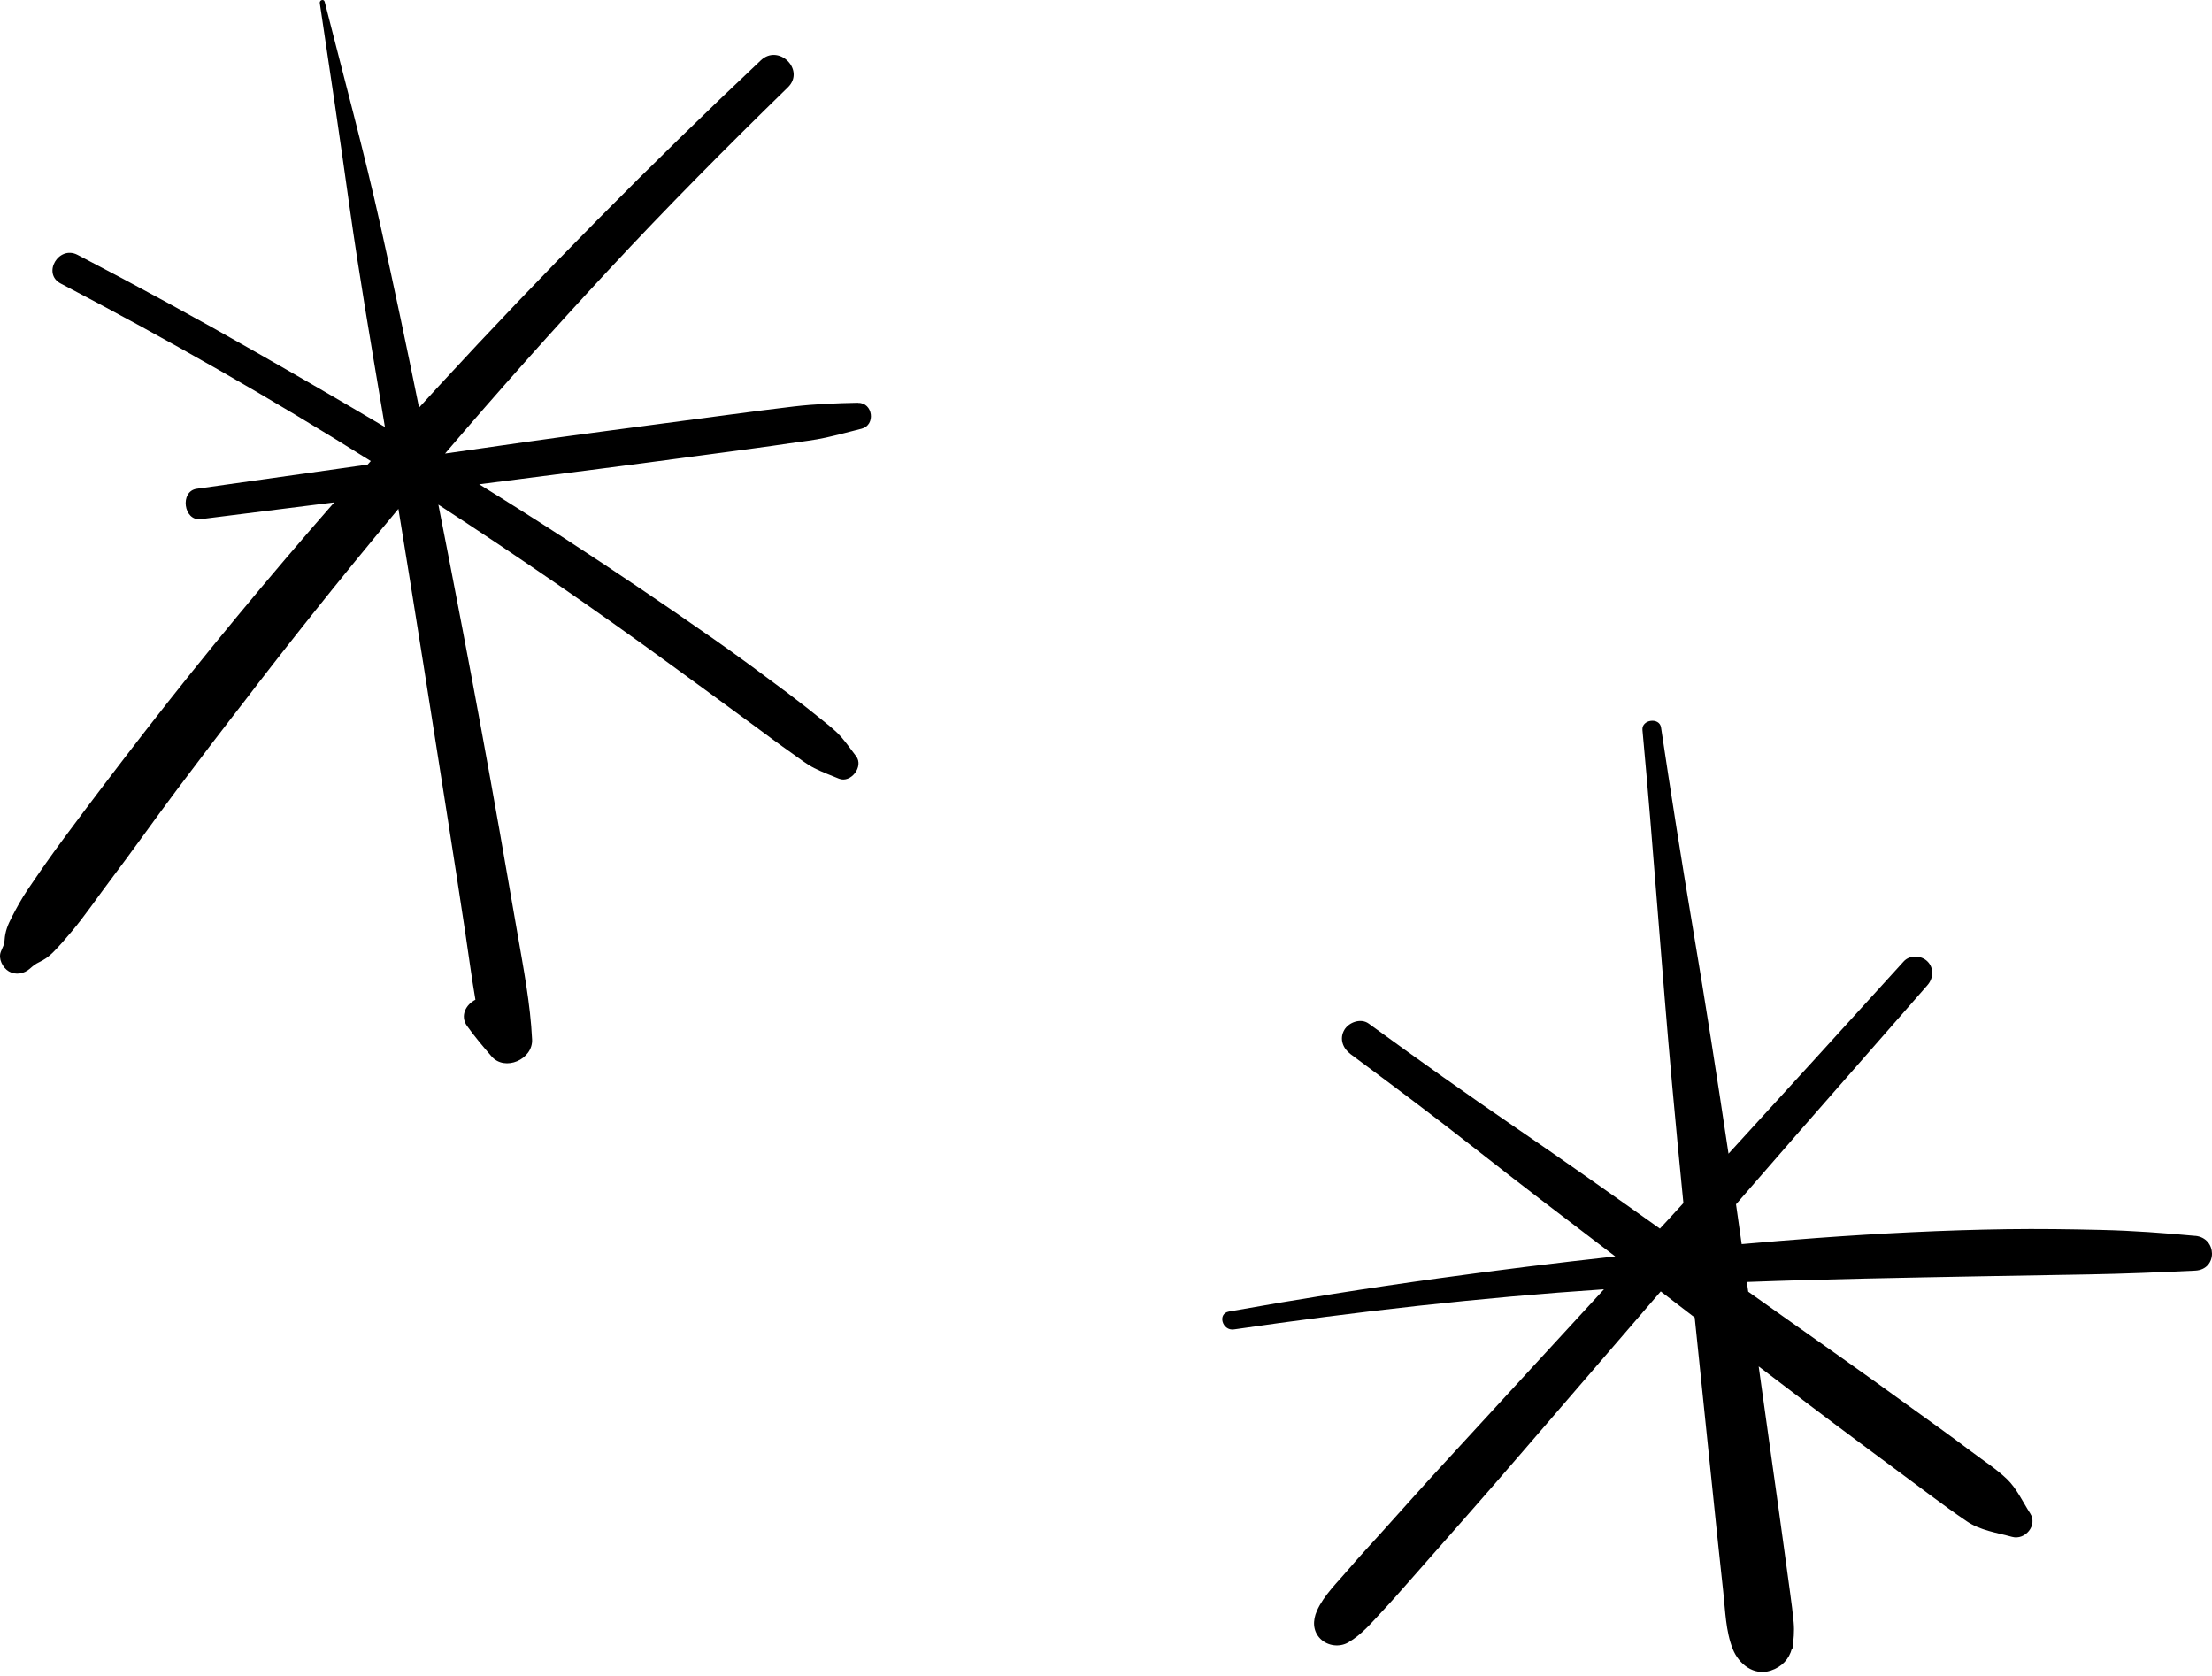
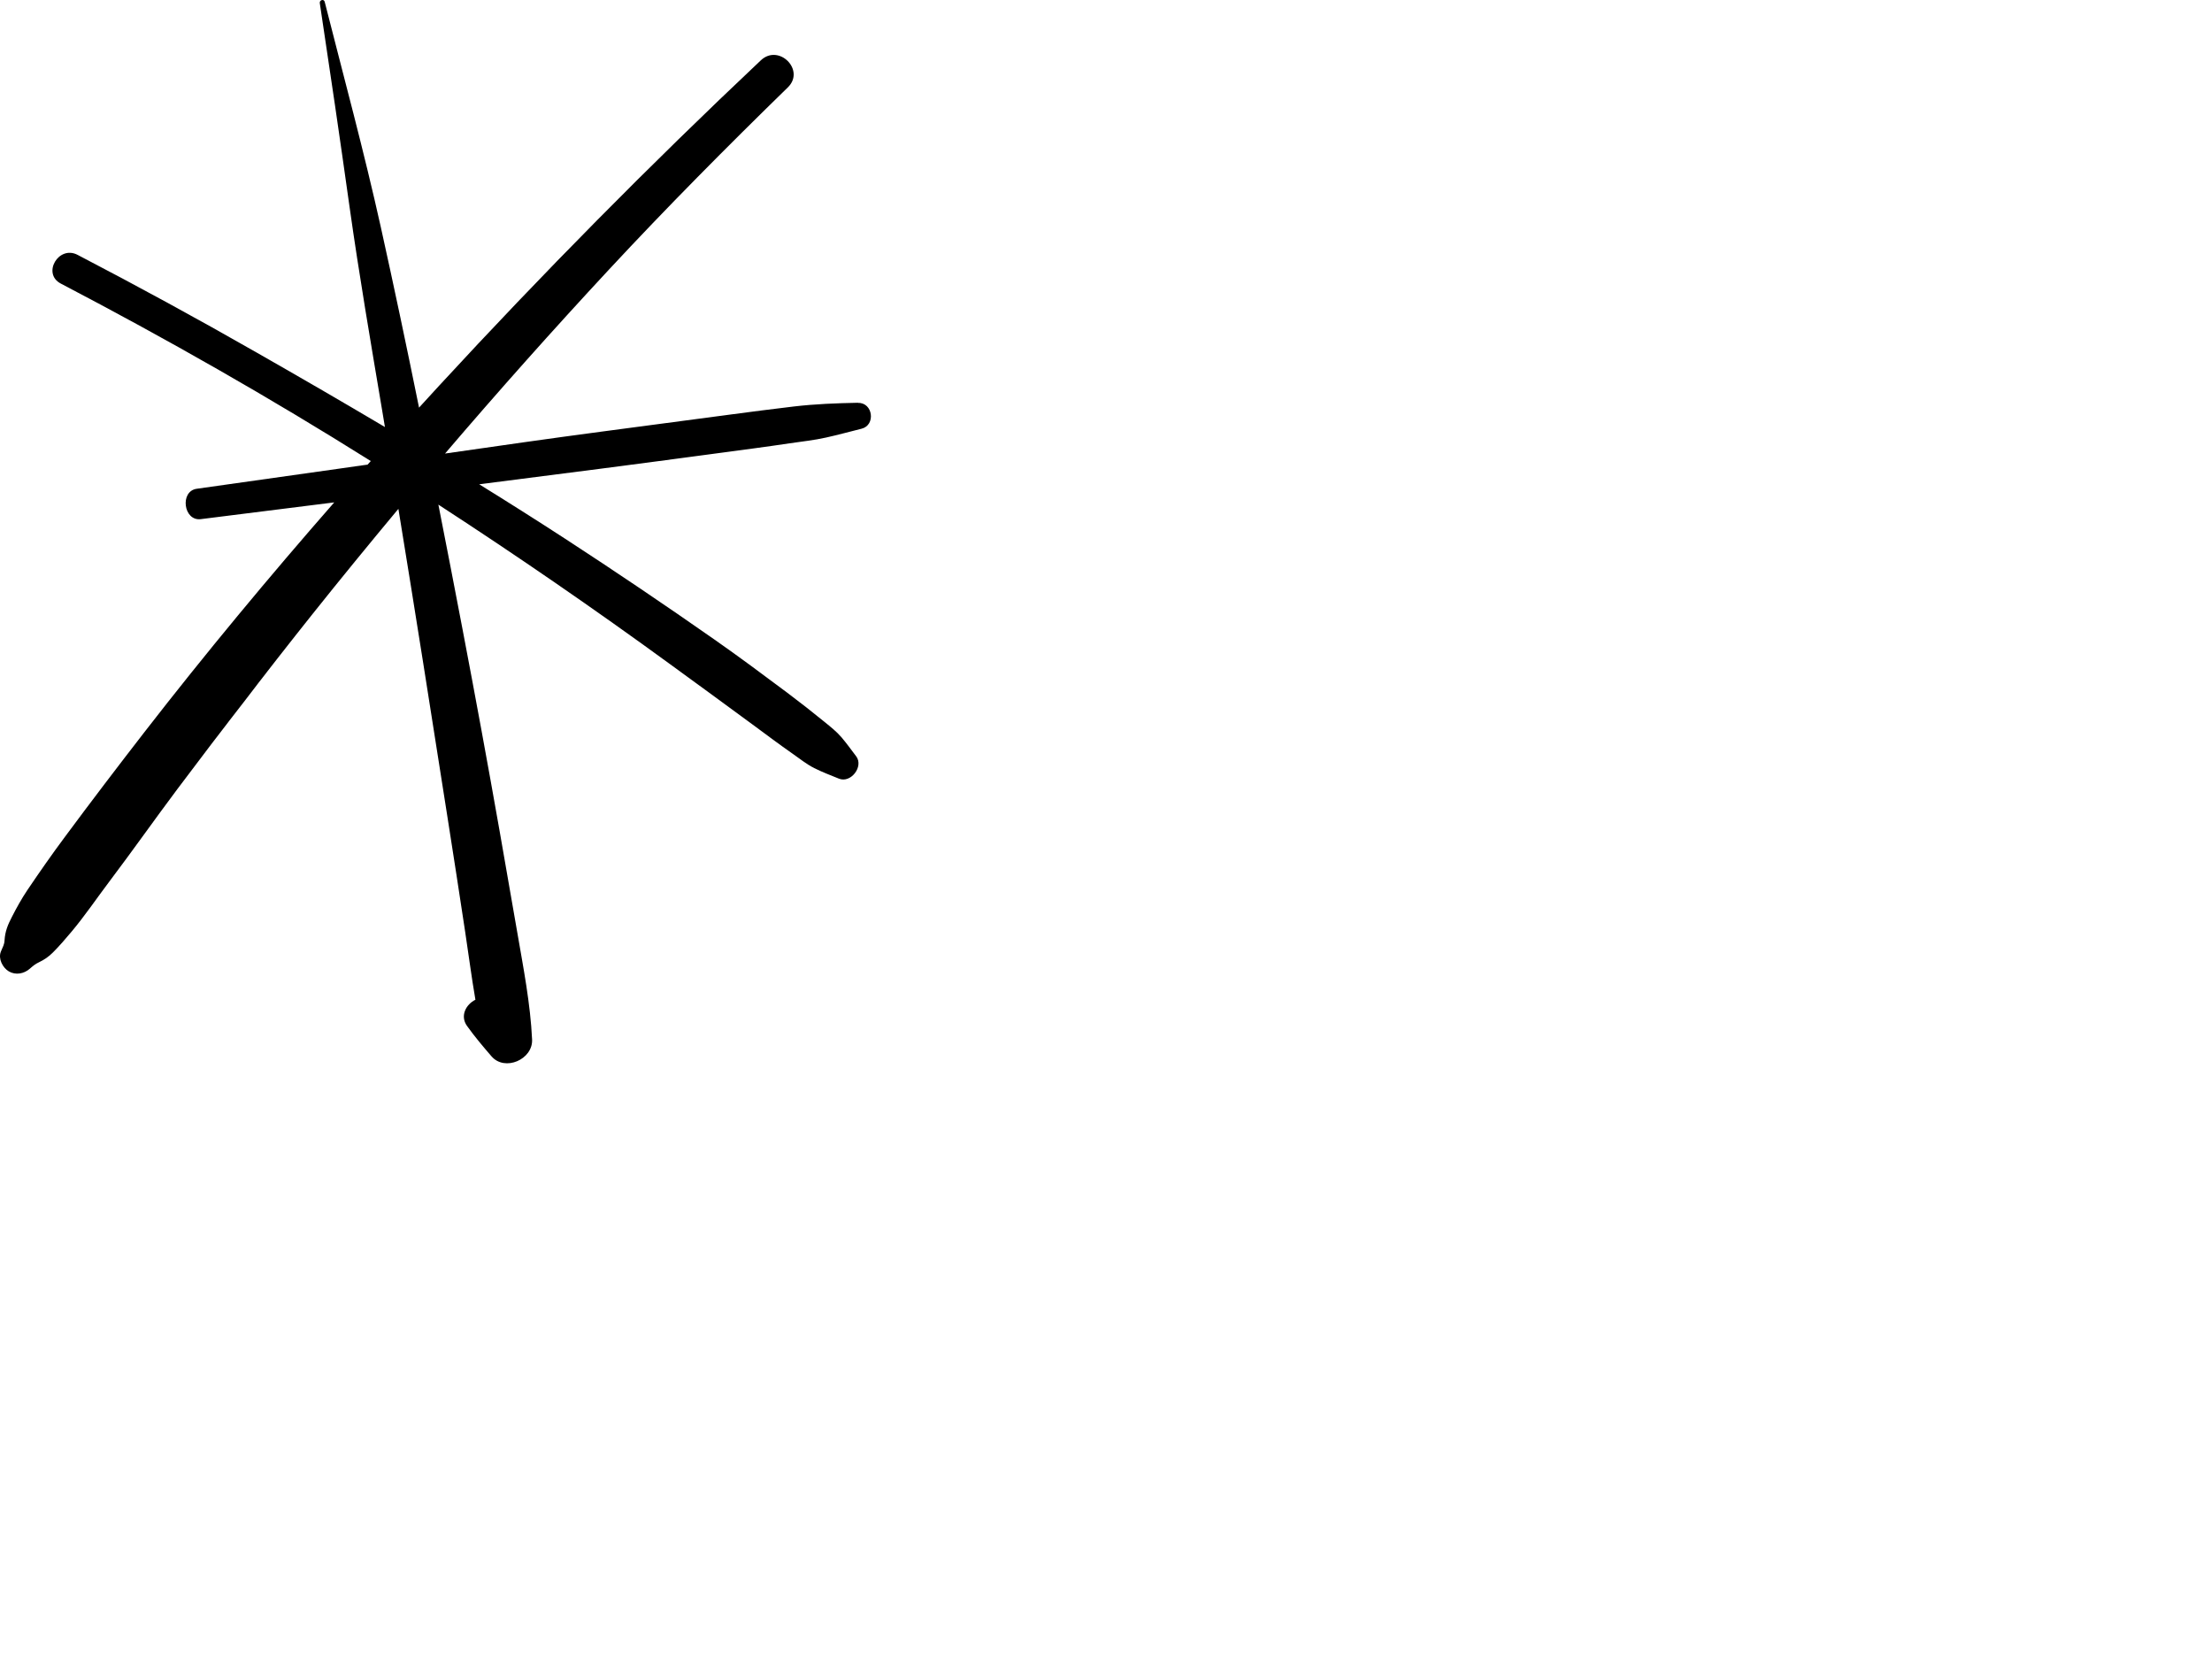
<svg xmlns="http://www.w3.org/2000/svg" width="66" height="50" viewBox="0 0 66 50" fill="none">
  <path d="M25.602 12.016C24.957 12.029 24.327 12.052 23.687 12.127C23.047 12.202 22.409 12.286 21.772 12.37C20.494 12.539 19.217 12.707 17.941 12.878C16.386 13.084 14.832 13.307 13.279 13.531C14.869 11.671 16.497 9.842 18.163 8.05C19.895 6.186 21.689 4.38 23.509 2.605C24.035 2.09 23.237 1.295 22.702 1.799C19.391 4.92 16.185 8.163 13.101 11.508C12.902 11.725 12.703 11.945 12.503 12.161C12.138 10.363 11.76 8.567 11.362 6.774C10.862 4.522 10.255 2.289 9.688 0.054C9.663 -0.042 9.527 0.001 9.542 0.094C9.849 2.123 10.146 4.151 10.431 6.181C10.716 8.205 11.063 10.225 11.402 12.24C11.431 12.406 11.458 12.573 11.485 12.74C10.211 11.985 8.929 11.242 7.642 10.509C5.886 9.505 4.109 8.538 2.314 7.603C1.749 7.309 1.247 8.163 1.814 8.46C4.965 10.107 8.052 11.863 11.063 13.755C11.032 13.789 11 13.826 10.969 13.86C10.711 13.896 10.452 13.935 10.194 13.971C8.751 14.174 7.311 14.379 5.869 14.582C5.359 14.655 5.474 15.553 5.991 15.488C7.319 15.321 8.646 15.155 9.973 14.988C8.023 17.215 6.131 19.494 4.317 21.832C3.511 22.872 2.714 23.918 1.931 24.975C1.546 25.492 1.176 26.023 0.814 26.559C0.644 26.812 0.492 27.087 0.353 27.359C0.232 27.593 0.153 27.785 0.136 28.049C0.127 28.198 0.086 28.236 0.025 28.393C-0.059 28.604 0.081 28.872 0.263 28.98C0.469 29.1 0.718 29.052 0.891 28.899C0.987 28.815 1.054 28.759 1.161 28.709C1.324 28.631 1.452 28.543 1.58 28.415C1.776 28.219 1.958 28.005 2.136 27.794C2.536 27.317 2.89 26.793 3.266 26.295C3.952 25.387 4.607 24.456 5.288 23.547C5.626 23.096 5.965 22.648 6.305 22.202C6.459 22.001 6.614 21.8 6.767 21.601C6.782 21.58 6.794 21.566 6.802 21.555C6.809 21.543 6.819 21.532 6.832 21.515C6.867 21.471 6.901 21.427 6.936 21.381C7.068 21.21 7.202 21.038 7.334 20.867C7.411 20.768 7.487 20.666 7.564 20.567C7.606 20.511 7.65 20.456 7.692 20.4C7.684 20.41 7.759 20.312 7.786 20.279C7.819 20.237 7.87 20.17 7.865 20.178C7.899 20.134 7.933 20.09 7.968 20.044C8.071 19.91 8.175 19.778 8.28 19.643C8.627 19.199 8.975 18.759 9.326 18.318C10.167 17.263 11.023 16.218 11.887 15.181C12.389 18.251 12.873 21.323 13.354 24.395C13.532 25.525 13.706 26.655 13.877 27.785C13.98 28.462 14.068 29.148 14.185 29.826C13.903 29.966 13.72 30.307 13.934 30.607C14.16 30.923 14.409 31.218 14.664 31.513C15.062 31.977 15.905 31.607 15.876 31.011C15.825 29.941 15.618 28.886 15.436 27.829C15.263 26.825 15.087 25.82 14.911 24.816C14.555 22.794 14.183 20.775 13.798 18.759C13.563 17.524 13.323 16.29 13.08 15.055C15.428 16.581 17.736 18.169 20 19.82C20.818 20.415 21.636 21.013 22.45 21.612C22.85 21.907 23.248 22.206 23.656 22.491C23.865 22.637 24.066 22.8 24.294 22.915C24.532 23.035 24.784 23.129 25.031 23.23C25.386 23.376 25.778 22.867 25.545 22.562C25.401 22.372 25.261 22.177 25.108 21.997C24.959 21.823 24.782 21.685 24.606 21.541C24.24 21.243 23.871 20.953 23.494 20.67C22.775 20.132 22.055 19.596 21.32 19.082C19.851 18.054 18.364 17.05 16.861 16.072C16.012 15.52 15.158 14.98 14.298 14.448C16.673 14.147 19.046 13.841 21.417 13.521C22.132 13.425 22.846 13.333 23.559 13.226C23.921 13.172 24.29 13.134 24.646 13.054C25.003 12.975 25.355 12.878 25.708 12.79C26.135 12.682 26.047 12.01 25.604 12.02L25.602 12.016Z" fill="black" />
-   <path d="M65.504 36.872C64.566 36.785 63.633 36.715 62.691 36.694C61.752 36.671 60.816 36.659 59.877 36.672C57.985 36.699 56.092 36.797 54.206 36.935C53.459 36.989 52.712 37.052 51.967 37.117C51.911 36.72 51.856 36.326 51.798 35.929C52.436 35.192 53.076 34.457 53.719 33.721C54.983 32.277 56.248 30.835 57.51 29.391C57.688 29.188 57.711 28.882 57.51 28.683C57.326 28.499 56.983 28.482 56.801 28.683C55.062 30.598 53.321 32.511 51.574 34.419C51.239 32.17 50.887 29.924 50.509 27.683C50.174 25.693 49.86 23.7 49.561 21.704C49.515 21.392 48.977 21.463 49.006 21.779C49.335 25.314 49.573 28.855 49.894 32.392C50 33.56 50.113 34.727 50.228 35.893C50.136 35.993 50.046 36.092 49.954 36.192C49.812 36.347 49.668 36.502 49.527 36.655C48.102 35.642 46.673 34.631 45.229 33.645C43.746 32.632 42.289 31.594 40.837 30.537C40.605 30.368 40.245 30.496 40.111 30.726C39.954 30.996 40.071 31.282 40.301 31.452C41.557 32.383 42.808 33.319 44.037 34.286C45.311 35.29 46.602 36.272 47.893 37.255C47.995 37.331 48.094 37.408 48.194 37.484C46.437 37.676 44.685 37.894 42.934 38.136C40.839 38.425 38.751 38.756 36.669 39.128C36.315 39.191 36.472 39.712 36.817 39.662C40.479 39.13 44.164 38.712 47.858 38.465C46.273 40.189 44.689 41.912 43.103 43.636C42.459 44.335 41.827 45.045 41.191 45.752C40.873 46.104 40.548 46.453 40.239 46.815C39.91 47.205 39.498 47.592 39.291 48.061C39.167 48.345 39.165 48.659 39.398 48.893C39.613 49.107 39.967 49.153 40.23 49C40.634 48.764 40.923 48.412 41.239 48.075C41.523 47.772 41.795 47.462 42.069 47.15C42.626 46.516 43.183 45.884 43.742 45.25C44.869 43.971 45.974 42.674 47.089 41.386C47.91 40.434 48.732 39.48 49.552 38.528C49.889 38.787 50.228 39.045 50.565 39.306C50.693 40.554 50.822 41.803 50.952 43.052C51.055 44.044 51.157 45.034 51.26 46.026C51.312 46.514 51.365 47.002 51.417 47.489C51.478 48.052 51.49 48.669 51.701 49.197C51.879 49.643 52.325 50.007 52.834 49.841C53.172 49.731 53.382 49.492 53.463 49.193C53.468 49.193 53.474 49.193 53.48 49.195C53.518 48.916 53.543 48.678 53.518 48.4C53.491 48.113 53.455 47.826 53.415 47.541C53.355 47.1 53.296 46.66 53.235 46.219C53.114 45.323 52.986 44.428 52.861 43.532C52.733 42.609 52.605 41.688 52.474 40.765C53.463 41.52 54.453 42.272 55.451 43.013C56.165 43.544 56.882 44.076 57.596 44.607C57.952 44.871 58.312 45.135 58.68 45.384C59.086 45.66 59.571 45.723 60.034 45.851C60.423 45.959 60.806 45.505 60.574 45.149C60.354 44.808 60.174 44.407 59.881 44.126C59.565 43.823 59.178 43.576 58.829 43.312C58.194 42.831 57.54 42.37 56.895 41.903C55.617 40.974 54.325 40.068 53.036 39.156C52.744 38.95 52.453 38.743 52.162 38.536C52.149 38.44 52.135 38.346 52.122 38.251C52.122 38.251 52.122 38.249 52.122 38.247C54.462 38.16 56.803 38.12 59.145 38.076C60.205 38.057 61.264 38.04 62.323 38.021C63.384 38.002 64.439 37.959 65.5 37.908C66.175 37.875 66.159 36.931 65.5 36.87L65.504 36.872Z" fill="black" />
</svg>